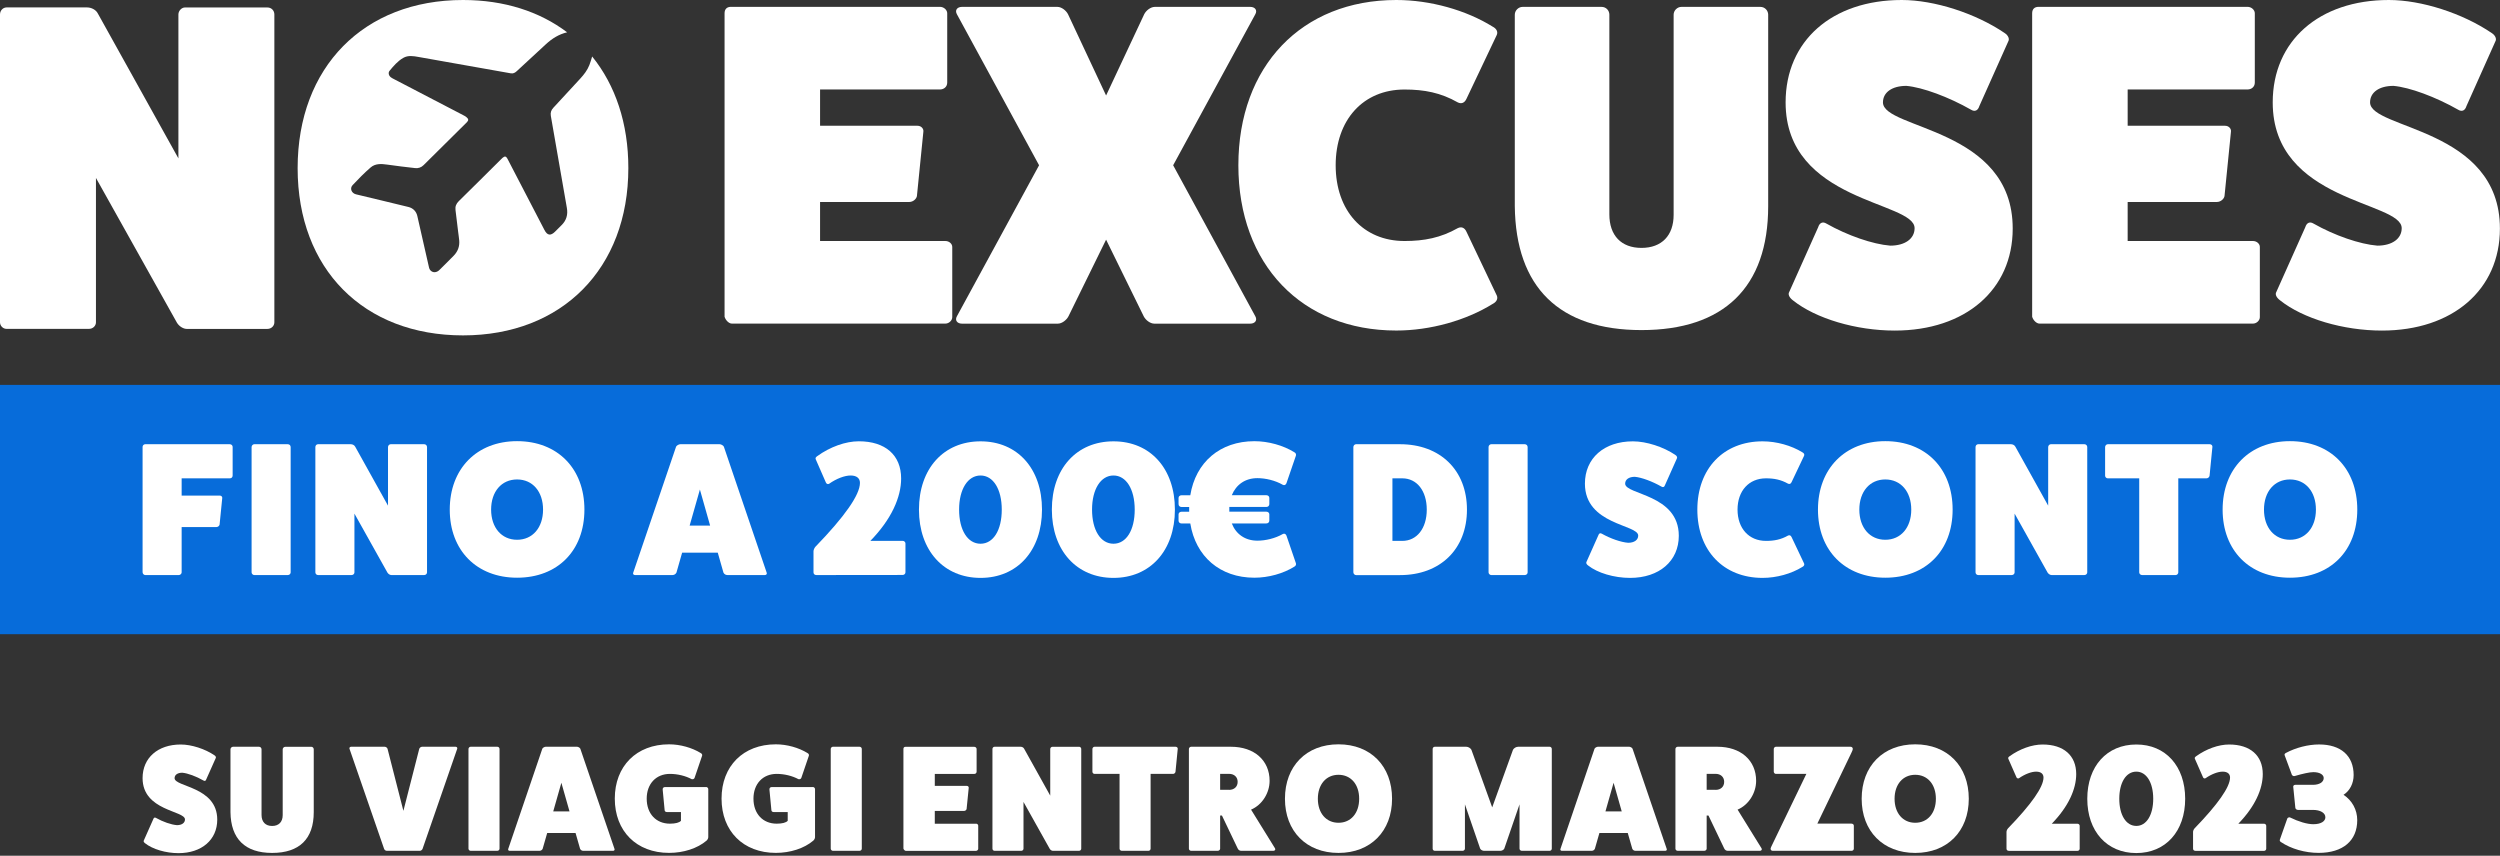
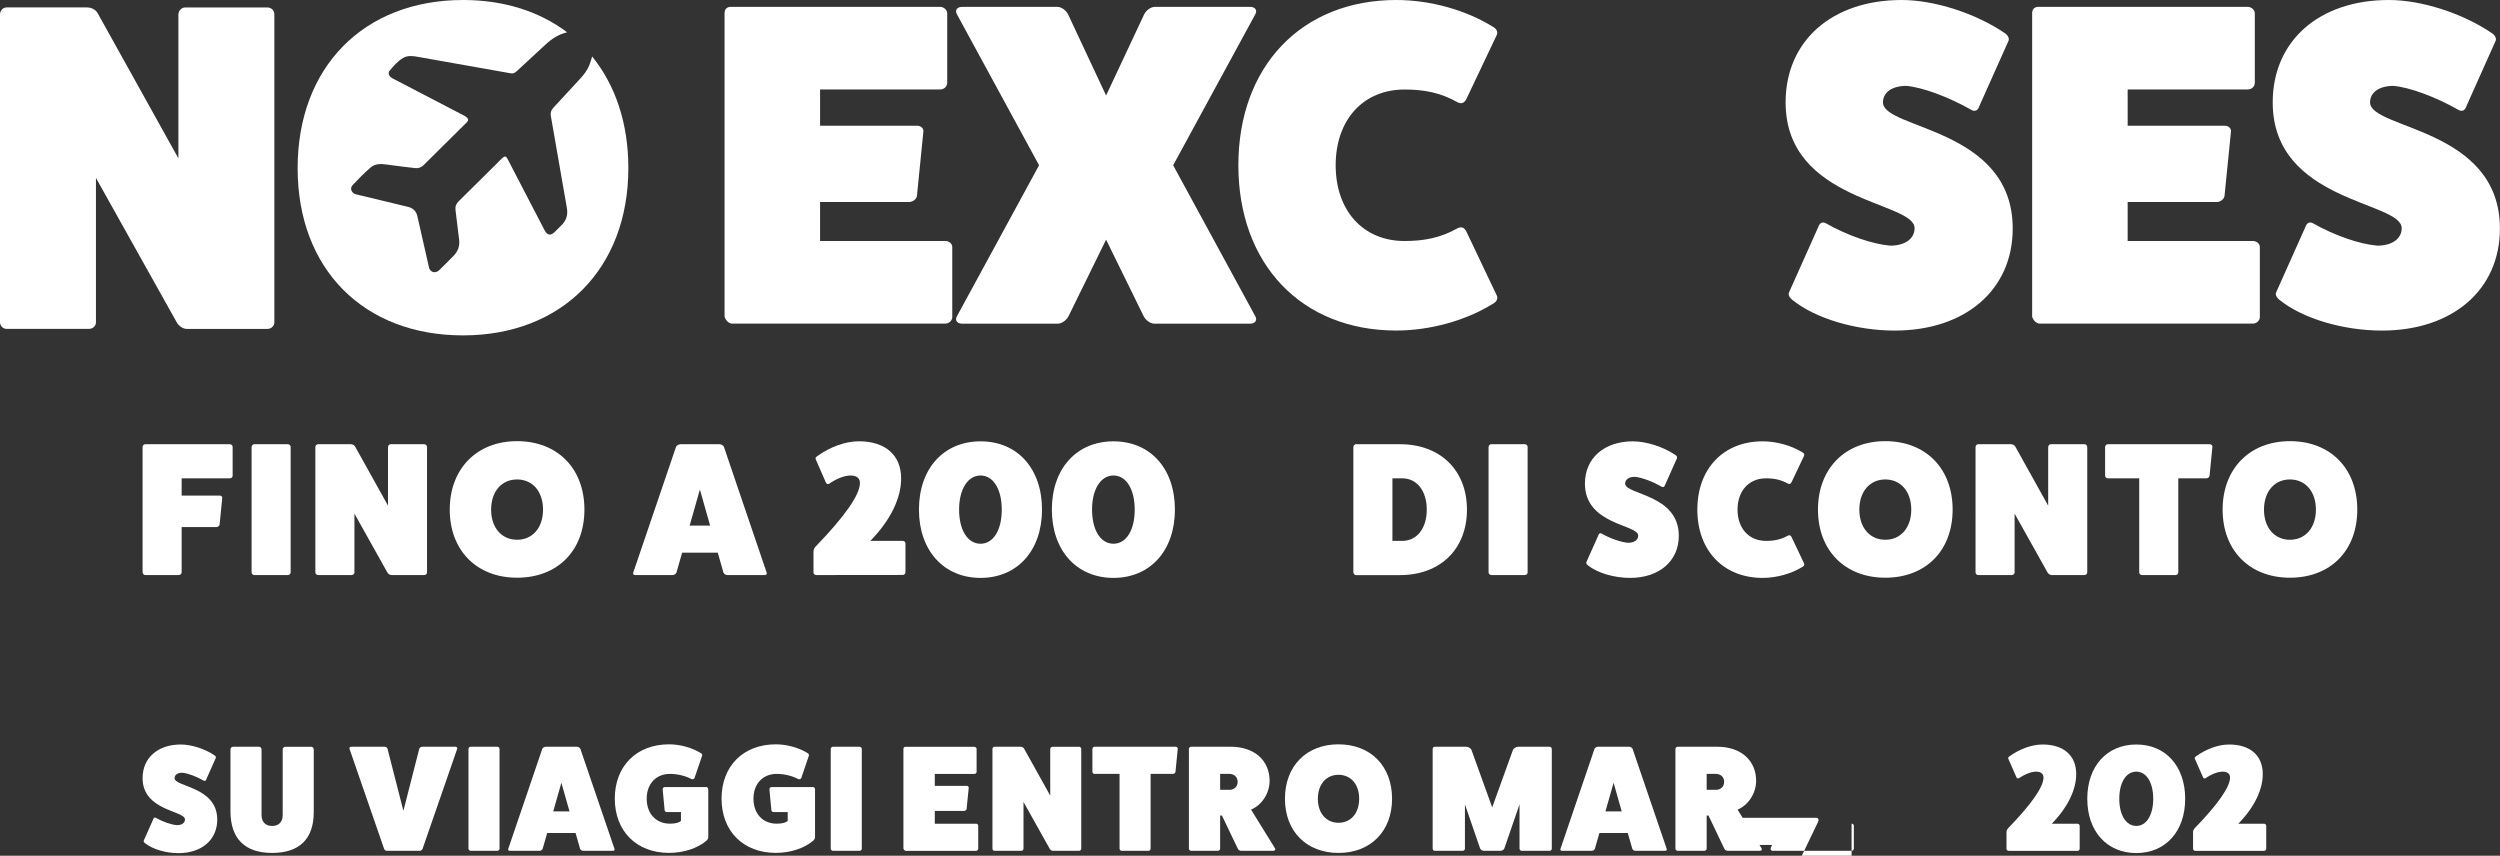
<svg xmlns="http://www.w3.org/2000/svg" version="1.1" id="Livello_1" x="0px" y="0px" viewBox="0 0 5554.7 1901.4" style="enable-background:new 0 0 5554.7 1901.4;" xml:space="preserve">
  <rect x="0" y="0" width="5554.7" height="1901.4" fill="#333333" stroke="none" />
  <style type="text/css">
	.st0{fill:#FFFFFF;}
	.st1{fill:#076CDA;}
</style>
  <g>
    <g>
      <path class="st0" d="M2100.6,535.5h-278.5v-86.7h197.9c9.2,0,16.3-7.1,17.3-13.3l14.3-142.8c1-6.1-4.1-13.3-13.3-13.3h-216.2    v-80.6h266.2c9.2,0,16.3-6.1,16.3-15.3v-154c0-7.1-7.1-14.3-16.3-14.3h-464.1c-9.2,0-14.3,5.1-14.3,14.3v674.2    c2,7.2,9.2,15.3,16.3,15.3h474.3c8.2,0,15.3-7.1,15.3-14.3V548.8C2115.9,541.6,2108.8,535.5,2100.6,535.5z" />
      <path class="st0" d="M2606.6,367.2l182.6-335.6c5.1-9.2-1-16.3-11.2-16.3h-212.2c-9.2,0-19.4,8.1-23.5,16.3l-84.7,180.6L2373,31.6    c-4.1-8.1-14.3-16.3-23.5-16.3h-212.2c-10.2,0-16.3,7.1-11.2,16.3l182.6,335.6l-182.6,335.6c-5.1,9.2,1,16.3,11.2,16.3h213.2    c9.2,0,19.4-8.2,23.5-16.3l83.6-170.3l83.6,170.3c4.1,8.2,14.3,16.3,23.5,16.3H2778c10.2,0,16.3-7.1,11.2-16.3L2606.6,367.2    L2606.6,367.2z" />
      <path class="st0" d="M3258.4,515.1c-4.1-9.2-11.2-12.2-19.4-8.2c-37.7,21.4-74.5,28.6-118.3,28.6c-91.8,0-153-67.3-153-168.3    s61.2-168.3,153-168.3c43.9,0,80.6,7.1,118.3,28.6c8.2,4.1,15.3,1,19.4-8.1l67.3-141.8c3.1-7.2-1-14.3-9.2-18.4    C3257.4,22.4,3177.9,0,3102.4,0c-210.1,0-350.9,146.9-350.9,367.2s140.8,367.2,350.9,367.2c75.5,0,155-22.4,214.2-59.2    c8.2-4.1,12.2-11.2,9.2-18.4L3258.4,515.1L3258.4,515.1z" />
-       <path class="st0" d="M3911.3,15.3h-175.4c-9.2,0-17.3,8.1-17.3,17.3v444.8c0,45.9-26.5,73.4-71.4,73.4s-71.4-27.5-71.4-74.5V32.6    c0-9.2-7.1-17.3-17.3-17.3h-175.5c-9.2,0-17.3,8.1-17.3,17.3V458c2,180.5,98.9,275.4,281.5,275.4s281.5-94.9,281.5-275.4V32.6    C3928.6,23.5,3921.5,15.3,3911.3,15.3z" />
      <path class="st0" d="M4183.7,227.5c0-22.4,20.4-36.7,52-36.7c35.7,3.1,93.8,24.5,143.8,53c8.2,5.1,15.3,2,18.4-8.2l64.3-143.8    c3.1-5.1,0-13.2-8.1-18.4C4389.7,29.6,4297.9,0,4225.5,0c-155.1,0-258.1,90.8-258.1,227.5c0,222.4,286.6,219.3,286.6,279.5    c0,23.5-21.4,38.8-54.1,38.8c-38.8-3.1-94.9-22.4-141.8-49c-8.2-5.1-15.3-2-18.4,8.2l-64.3,143.8c-3.1,5.1,0,12.2,8.1,18.4    c51,40.8,140.8,67.3,226.4,67.3c157.1,0,262.1-90.8,262.1-226.5C4472.4,283.6,4183.7,287.7,4183.7,227.5L4183.7,227.5z" />
      <path class="st0" d="M5005.9,535.5h-278.5v-86.7h197.9c9.2,0,16.3-7.1,17.3-13.3l14.3-142.8c1-6.1-4.1-13.3-13.3-13.3h-216.2    v-80.6h266.2c9.2,0,16.3-6.1,16.3-15.3v-154c0-7.1-7.1-14.3-16.3-14.3h-464.1c-9.2,0-14.3,5.1-14.3,14.3v674.2    c2,7.2,9.2,15.3,16.3,15.3h474.3c8.2,0,15.3-7.1,15.3-14.3V548.8C5021.2,541.6,5014,535.5,5005.9,535.5z" />
      <path class="st0" d="M5266,227.5c0-22.4,20.4-36.7,52-36.7c35.7,3.1,93.8,24.5,143.8,53c8.2,5.1,15.3,2,18.4-8.2l64.3-143.8    c3.1-5.1,0-13.2-8.2-18.4C5472,29.6,5380.2,0,5307.8,0c-155.1,0-258.1,90.8-258.1,227.5c0,222.4,286.6,219.3,286.6,279.5    c0,23.5-21.4,38.8-54.1,38.8c-38.8-3.1-94.9-22.4-141.8-49c-8.2-5.1-15.3-2-18.4,8.2l-64.3,143.8c-3.1,5.1,0,12.2,8.2,18.4    c51,40.8,140.8,67.3,226.5,67.3c157.1,0,262.1-90.8,262.1-226.5C5554.7,283.6,5266,287.7,5266,227.5L5266,227.5z" />
    </g>
    <g>
      <path class="st0" d="M594.1,16.6H410.9c-7.2,0-14.5,7.2-14.5,15.5v319.8L217.4,30c-4.1-8.3-14.5-13.5-23.8-13.5H14.5    C6.2,16.6,0,23.8,0,32.1v684.1c0,7.2,6.2,14.5,14.5,14.5h183.2c9.3,0,15.5-7.2,15.5-14.5V395.4l180.1,321.9    c5.2,8.3,14.5,13.5,21.7,13.5h179.1c9.3,0,15.5-7.2,15.5-14.5V32.1C609.6,23.8,603.4,16.6,594.1,16.6z" />
      <path class="st0" d="M1315.7,125.5c-1.9,6.4-3.8,12.9-6.2,19.1c-4.5,11.3-11.8,20.9-20,29.8c-20.1,21.7-40,43.5-60.1,65.1    c-4.9,5.3-6.7,10.8-5.5,18.1c12,68.1,23.7,136.2,35.6,204.3c2.7,15.1-1,27.9-12,38.6c-4.8,4.6-9.4,9.4-14.1,14.1    c-9.9,9.8-17.3,8.8-23.7-3.6c-24.1-46.5-48.3-92.9-72.4-139.4c-3.3-6.4-6.5-12.8-9.9-19.1c-3-5.6-5.9-6-10.8-1.8    c-1.2,1-2.3,2.1-3.4,3.3c-31.3,31-62.4,62.2-93.9,93c-5.8,5.7-8.2,11.9-7.2,19.7c2,15.9,3.9,31.9,5.8,47.8    c0.8,6.8,1.9,13.5,2.5,20.3c1,12.7-3.2,23.8-11.9,32.9c-10.4,10.8-21.2,21.3-31.9,31.9c-1.3,1.3-2.9,2.6-4.6,3.5    c-7.8,4.3-16.7,0.2-18.7-8.5c-8.7-38.3-17.2-76.6-26.1-114.9c-2.4-10.2-9.5-17.3-19.6-19.8c-38.8-9.6-77.7-18.7-116.5-28.1    c-10-2.4-14.5-13.1-7.6-20.5c12.8-13.6,25.9-27,40-39.2c10.3-8.9,23.4-8.3,36.5-6.4c20.7,3,41.5,5.4,62.4,7.8    c7,0.8,13.6-1.4,18.7-6.5c32.1-31.7,64.1-63.4,96.1-95.2c4.3-4.3,4.1-7.5-0.7-11.4c-2.4-2-5.2-3.5-8-4.9    c-51.1-26.6-102.2-53.2-153.3-79.8c-2.3-1.2-4.7-2.4-6.8-4c-4.7-3.6-6.4-10.1-2.8-14.4c8.9-10.7,18-21.5,30.3-28.6    c10.9-6.3,22.5-4.2,34.2-2.1c68.2,12.2,136.5,24.2,204.7,36.3c5.4,1,9.4-1.1,13.2-4.6c21.6-19.9,43.2-39.7,64.7-59.8    c13.8-12.8,29.2-22.5,47.4-26.7C1199.2,25.7,1120.3,0,1028.8,0C808.3,0,661.3,149.1,661.3,373.6s147,371.6,367.4,371.6    s367.4-149,367.4-371.6C1396.2,273.9,1367.2,189.1,1315.7,125.5L1315.7,125.5z" />
    </g>
  </g>
-   <rect x="-0.3" y="855.2" class="st1" width="5555" height="553.9" />
  <g>
    <path class="st0" d="M510.6,987c3.8,0,6.3,3,6.3,5.9v63.6c0,3.8-2.5,6.3-6.3,6.3h-107v38.3h84.7c3.8,0,5.9,2.9,5.5,5.5l-5.9,59   c-0.4,2.5-3.4,5.5-7.2,5.5h-77.1v100.7c0,2.9-3,5.9-6.3,5.9h-74.6c-3.4,0-5.9-3.4-5.9-6.3V992.9c0-3,2.5-5.9,5.9-5.9L510.6,987   L510.6,987z" />
    <path class="st0" d="M639.5,987c3.8,0,6.3,3,6.3,6.3v278.5c0,2.9-2.5,5.9-6.3,5.9h-74.6c-3,0-5.9-2.9-5.9-5.9V993.3   c0-3.4,3-6.3,5.9-6.3L639.5,987L639.5,987z" />
    <path class="st0" d="M942.5,987c3.8,0,6.3,3,6.3,6.3v278.5c0,2.9-2.5,5.9-6.3,5.9h-72.9c-3,0-6.7-2.1-8.8-5.5l-73.3-131v130.6   c0,2.9-2.5,5.9-6.3,5.9h-74.6c-3.4,0-5.9-2.9-5.9-5.9V993.3c0-3.4,2.5-6.3,5.9-6.3h72.9c3.8,0,8,2.1,9.7,5.5l72.9,131V993.3   c0-3.4,3-6.3,5.9-6.3L942.5,987L942.5,987z" />
    <path class="st0" d="M1148.9,1283.6c-89.8,0-149.6-60.7-149.6-151.3s59.8-152.1,149.6-152.1s149.6,60.7,149.6,152.1   S1238.7,1283.6,1148.9,1283.6z M1148.9,1065.3c-34.6,0-57.7,27-57.7,67s23.2,67,57.7,67s57.7-27,57.7-67   S1183.5,1065.3,1148.9,1065.3z" />
    <path class="st0" d="M1703.4,1272.2c1.3,2.5-0.4,5.5-3.8,5.5h-83.4c-3.8,0-7.2-2.1-8.8-5.5l-12.6-44.2h-79.2l-12.6,44.2   c-1.7,3.4-5.1,5.5-8.8,5.5h-83.4c-3.4,0-5.1-2.9-3.8-5.5l95.2-279.8c1.3-2.5,5.9-5.5,10.1-5.5h85.9c4.2,0,8.8,3,10.1,5.5   L1703.4,1272.2L1703.4,1272.2z M1555.1,1087.7l-22.8,80.1h45.5L1555.1,1087.7z" />
    <path class="st0" d="M1813.8,1277.7c-3.8,0-6.3-2.5-6.3-5.9V1225c0-2.9,1.7-7.2,4.2-10.1c64.9-67,99-115.4,99-142   c0-10.5-7.6-16.4-20.7-16.4s-31.2,6.7-48,18.5c-2.9,1.7-6.3-0.4-7.2-3.4l-22.3-51c-1.3-3,0-4.6,3.4-7.2   c28.7-20.6,62.8-32.9,92.3-32.9c59,0,94,30.8,94,82.6c0,41.7-21.5,90.6-68.3,138.6h71.6c3.4,0,6.3,2.5,6.3,5.9v64   c0,3.4-2.9,5.9-6.3,5.9L1813.8,1277.7L1813.8,1277.7z" />
    <path class="st0" d="M2315.2,1132.3c0,91-54.8,151.7-136.5,151.7s-136.9-60.7-136.9-151.7s54.8-151.7,136.9-151.7   S2315.2,1041.3,2315.2,1132.3L2315.2,1132.3z M2225.8,1132.3c0-45.5-19-75.8-47.2-75.8s-47.6,30.3-47.6,75.8s19,75.8,47.6,75.8   S2225.8,1177.8,2225.8,1132.3z" />
    <path class="st0" d="M2610.5,1132.3c0,91-54.8,151.7-136.5,151.7s-136.9-60.7-136.9-151.7s54.8-151.7,136.9-151.7   S2610.5,1041.3,2610.5,1132.3L2610.5,1132.3z M2521.2,1132.3c0-45.5-19-75.8-47.2-75.8s-47.6,30.3-47.6,75.8s19,75.8,47.6,75.8   S2521.2,1177.8,2521.2,1132.3z" />
-     <path class="st0" d="M2879.4,1251.6c0.8,2.9-0.4,5.9-3.8,7.6c-24.4,15.2-57.3,24.4-88.5,24.4c-76.3,0-130.6-47.2-142.4-120.5h-19.4   c-3.8,0-6.7-2.5-6.7-6.3v-13.9c0-3.4,2.9-5.9,6.7-5.9h16.9v-10.5h-16.9c-3.8,0-6.7-2.5-6.7-6.3v-13.9c0-3.4,2.9-5.9,6.7-5.9h19.4   c11.8-73.3,66.1-120.1,142.4-120.1c31.2,0,64,9.3,88.5,24.4c3.4,1.7,4.6,4.6,3.8,7.6l-21.1,61.5c-1.7,3.8-4.6,5.1-8,3.4   c-16.9-9.7-38.3-14.8-56.5-14.8c-27,0-47.2,14.3-56.9,37.9h76.7c3.8,0,6.7,2.5,6.7,5.9v13.9c0,3.8-2.9,6.3-6.7,6.3h-82.2v10.5h82.2   c3.8,0,6.7,2.5,6.7,5.9v13.9c0,3.8-2.9,6.3-6.7,6.3h-76.7c9.3,24,29.9,38.3,56.9,38.3c18.1,0,39.6-5.1,56.5-14.8   c3.4-1.7,6.3-0.4,8,3.4L2879.4,1251.6L2879.4,1251.6z" />
    <path class="st0" d="M3110.7,987c89.3,0,148.7,57.7,148.7,145.4s-59.4,145.4-148.7,145.4h-97.8c-2.9,0-5.9-2.9-5.9-6.3V993.3   c0-3.4,2.9-6.3,5.9-6.3L3110.7,987L3110.7,987z M3115.7,1201.8c32.4,0,54.4-27.8,54.4-69.5s-21.9-69.5-54.4-69.5h-21.9v139H3115.7z   " />
    <path class="st0" d="M3387.9,987c3.8,0,6.3,3,6.3,6.3v278.5c0,2.9-2.5,5.9-6.3,5.9h-74.6c-2.9,0-5.9-2.9-5.9-5.9V993.3   c0-3.4,2.9-6.3,5.9-6.3L3387.9,987L3387.9,987z" />
    <path class="st0" d="M3551.4,1189.2c1.3-4.2,4.2-5.5,7.6-3.4c19.4,10.9,42.6,19,58.6,20.2c13.5,0,22.3-6.3,22.3-16   c0-24.9-118.4-23.6-118.4-115.4c0-56.5,42.6-94,106.6-94c29.9,0,67.8,12.2,94.4,30.3c3.4,2.1,4.6,5.5,3.4,7.6l-26.5,59.4   c-1.3,4.2-4.2,5.5-7.6,3.4c-20.6-11.8-44.7-20.6-59.4-21.9c-13.1,0-21.5,5.9-21.5,15.2c0,24.9,119.2,23.2,119.2,115.9   c0,56-43.4,93.5-108.3,93.5c-35.4,0-72.5-11-93.5-27.8c-3.4-2.5-4.6-5.5-3.4-7.6L3551.4,1189.2L3551.4,1189.2z" />
    <path class="st0" d="M4008.5,1252c1.3,2.9-0.4,5.9-3.8,7.6c-24.4,15.2-57.3,24.4-88.5,24.4c-86.8,0-144.9-60.7-144.9-151.7   s58.1-151.7,144.9-151.7c31.2,0,64,9.3,88.5,24.4c3.4,1.7,5.1,4.6,3.8,7.6l-27.8,58.6c-1.7,3.8-4.6,5.1-8,3.4   c-15.6-8.8-30.8-11.8-48.9-11.8c-37.9,0-63.2,27.8-63.2,69.5s25.3,69.5,63.2,69.5c18.1,0,33.3-2.9,48.9-11.8c3.4-1.7,6.3-0.4,8,3.4   L4008.5,1252L4008.5,1252z" />
    <path class="st0" d="M4188.9,1283.6c-89.8,0-149.6-60.7-149.6-151.3s59.8-152.1,149.6-152.1s149.6,60.7,149.6,152.1   S4278.6,1283.6,4188.9,1283.6z M4188.9,1065.3c-34.5,0-57.7,27-57.7,67s23.2,67,57.7,67s57.7-27,57.7-67   S4223.4,1065.3,4188.9,1065.3z" />
    <path class="st0" d="M4631.3,987c3.8,0,6.3,3,6.3,6.3v278.5c0,2.9-2.5,5.9-6.3,5.9h-72.9c-3,0-6.7-2.1-8.9-5.5l-73.3-131v130.6   c0,2.9-2.5,5.9-6.3,5.9h-74.6c-3.4,0-5.9-2.9-5.9-5.9V993.3c0-3.4,2.5-6.3,5.9-6.3h72.9c3.8,0,8,2.1,9.7,5.5l72.9,131V993.3   c0-3.4,3-6.3,5.9-6.3L4631.3,987L4631.3,987z" />
    <path class="st0" d="M4909.8,987c3.8,0,6.3,3,5.9,5.9l-6.3,64c-0.4,3.4-3.8,5.9-6.7,5.9h-62.8v209c0,2.9-2.5,5.9-5.9,5.9h-74.6   c-3.4,0-6.3-2.9-6.3-5.9v-209h-69.9c-3,0-5.9-2.5-5.9-5.9v-63.6c0-3.4,3-6.3,5.9-6.3L4909.8,987L4909.8,987z" />
    <path class="st0" d="M5088,1283.6c-89.8,0-149.6-60.7-149.6-151.3s59.8-152.1,149.6-152.1s149.6,60.7,149.6,152.1   S5177.8,1283.6,5088,1283.6z M5088,1065.3c-34.5,0-57.7,27-57.7,67s23.2,67,57.7,67s57.7-27,57.7-67S5122.6,1065.3,5088,1065.3z" />
  </g>
  <g>
    <path class="st0" d="M340.6,1820c1-3.4,3.4-4.4,6-2.7c15.4,8.7,33.8,15.1,46.6,16.1c10.7,0,17.8-5,17.8-12.7   c0-19.8-94.2-18.8-94.2-91.8c0-44.9,33.8-74.7,84.8-74.7c23.8,0,54,9.7,75.1,24.1c2.7,1.7,3.7,4.4,2.7,6l-21.1,47.3   c-1,3.4-3.4,4.4-6,2.7c-16.4-9.4-35.5-16.4-47.3-17.4c-10.4,0-17.1,4.7-17.1,12.1c0,19.8,94.8,18.4,94.8,92.2   c0,44.6-34.5,74.4-86.1,74.4c-28.1,0-57.6-8.7-74.4-22.1c-2.7-2-3.7-4.4-2.7-6L340.6,1820z" />
    <path class="st0" d="M691.4,1659.2c3.4,0,5.7,2.7,5.7,5.7v139.7c0,59.3-31.8,90.5-92.5,90.5c-60,0-91.8-31.2-92.5-90.5v-139.7   c0-3,2.7-5.7,5.7-5.7h57.6c3.4,0,5.7,2.7,5.7,5.7v145.8c0,15.4,8.7,24.5,23.5,24.5s23.5-9,23.5-24.1v-146.1c0-3,2.7-5.7,5.7-5.7   H691.4z" />
    <path class="st0" d="M1012.4,1659.2c2.7,0,4.4,2.3,3.4,4.7L939,1885.7c-0.7,2.3-3.4,4.7-6,4.7h-73.7c-2.7,0-5.4-2.3-6-4.7   l-76.7-221.8c-1-2.3,0.7-4.7,3.4-4.7h74.7c3,0,5.7,2.3,6.4,4.7l35.2,137.7l35.2-137.7c0.7-2.3,3.4-4.7,6.4-4.7H1012.4z" />
    <path class="st0" d="M1104.9,1659.2c3,0,5,2.3,5,5v221.5c0,2.3-2,4.7-5,4.7h-59.3c-2.3,0-4.7-2.3-4.7-4.7v-221.5c0-2.7,2.3-5,4.7-5   H1104.9z" />
    <path class="st0" d="M1365.3,1886c1,2-0.3,4.4-3,4.4h-66.4c-3,0-5.7-1.7-7-4.4l-10.1-35.2h-63l-10.1,35.2c-1.3,2.7-4,4.4-7,4.4   h-66.4c-2.7,0-4-2.3-3-4.4l75.7-222.5c1-2,4.7-4.4,8-4.4h68.4c3.4,0,7,2.3,8,4.4L1365.3,1886z M1247.3,1739.2l-18.1,63.7h36.2   L1247.3,1739.2z" />
    <path class="st0" d="M1568.7,1748.6c2.7,0,5,2.3,5,4.7v106.6c0,3-1.7,6-4,8c-20.1,17.1-50.9,27.1-83.1,27.1   c-72.4,0-120.6-48.3-120.6-120.6s48.3-120.6,120.6-120.6c24.8,0,50.9,7.4,70.4,19.4c2.7,1.3,3.7,4,3,6l-16.8,49.3   c-1,2.3-3.4,3.4-6.4,2.7c-13.7-7.4-31.5-11.7-48.3-11.7c-30.8,0-51.6,22.1-51.6,55c0,33.5,20.8,55.6,51.6,55.6   c12.4,0,20.8-2.3,24.5-6.4v-19.4h-30.8c-3,0-5-1.3-5.4-3.7l-4.4-46.2c-0.3-3.3,1.7-5.7,5.4-5.7H1568.7z M1515.1,1818.7v1.3V1818.7z   " />
    <path class="st0" d="M1805.9,1748.6c2.7,0,5,2.3,5,4.7v106.6c0,3-1.7,6-4,8c-20.1,17.1-50.9,27.1-83.1,27.1   c-72.4,0-120.6-48.3-120.6-120.6s48.3-120.6,120.6-120.6c24.8,0,50.9,7.4,70.4,19.4c2.7,1.3,3.7,4,3,6l-16.8,49.3   c-1,2.3-3.4,3.4-6.4,2.7c-13.7-7.4-31.5-11.7-48.3-11.7c-30.8,0-51.6,22.1-51.6,55c0,33.5,20.8,55.6,51.6,55.6   c12.4,0,20.8-2.3,24.5-6.4v-19.4h-30.8c-3,0-5-1.3-5.4-3.7l-4.4-46.2c-0.3-3.3,1.7-5.7,5.4-5.7H1805.9z M1752.3,1818.7v1.3V1818.7z   " />
    <path class="st0" d="M1909.8,1659.2c3,0,5,2.3,5,5v221.5c0,2.3-2,4.7-5,4.7h-59.3c-2.3,0-4.7-2.3-4.7-4.7v-221.5c0-2.7,2.3-5,4.7-5   H1909.8z" />
    <path class="st0" d="M2168.5,1830.1c2.7,0,5,2,5,4.4v51.3c0,2.3-2.3,4.7-5,4.7h-155.8c-2.3,0-4.7-2.7-5.4-5v-221.5   c0-3,1.7-4.7,4.7-4.7h152.5c3,0,5.4,2.3,5.4,4.7v50.6c0,3-2.3,5-5.4,5H2077v26.5h71c3,0,4.7,2.3,4.4,4.4l-4.7,46.9   c-0.3,2-2.7,4.4-5.7,4.4h-65v28.5H2168.5z" />
    <path class="st0" d="M2397.4,1659.2c3,0,5,2.3,5,5v221.5c0,2.3-2,4.7-5,4.7h-58c-2.3,0-5.4-1.7-7-4.4l-58.3-104.2v103.9   c0,2.3-2,4.7-5,4.7h-59.3c-2.7,0-4.7-2.3-4.7-4.7v-221.5c0-2.7,2-5,4.7-5h58c3,0,6.4,1.7,7.7,4.4l58,104.2v-103.5   c0-2.7,2.3-5,4.7-5H2397.4z" />
    <path class="st0" d="M2612.1,1659.2c3,0,5,2.3,4.7,4.7l-5,50.9c-0.3,2.7-3,4.7-5.4,4.7h-49.9v166.2c0,2.3-2,4.7-4.7,4.7h-59.3   c-2.7,0-5-2.3-5-4.7v-166.2h-55.6c-2.3,0-4.7-2-4.7-4.7v-50.6c0-2.7,2.3-5,4.7-5H2612.1z" />
    <path class="st0" d="M2833,1885c1.7,3-0.7,5.4-3.7,5.4h-71.7c-3.4,0-6.4-2.3-7.7-5.4L2715,1812h-4v73.7c0,2.3-2.3,4.7-5.4,4.7h-59   c-2.7,0-5-2.3-5-4.7v-221.5c0-2.7,2.3-5,5-5h88.5c51.6,0,85.8,30.2,85.8,75.7c0,26.5-16.1,53.3-41.2,64L2833,1885z M2730.8,1755   c11.4,0,19.1-7,19.1-17.8c0-10.7-7.7-17.8-19.1-17.8H2711v35.5H2730.8z" />
    <path class="st0" d="M2974,1895.1c-71.4,0-119-48.3-119-120.3c0-72.7,47.6-121,119-121c71.4,0,119,48.3,119,121   C3093,1846.8,3045.4,1895.1,2974,1895.1z M2974,1721.5c-27.5,0-45.9,21.4-45.9,53.3c0,31.8,18.4,53.3,45.9,53.3   c27.5,0,45.9-21.4,45.9-53.3C3020,1742.9,3001.5,1721.5,2974,1721.5z" />
    <path class="st0" d="M3443.2,1659.2c2.7,0,4.7,2.3,4.7,5v221.5c0,2.3-2,4.7-4.7,4.7h-62c-2.7,0-5-2.3-5-4.7v-98.5l-33.8,98.2   c-1,2.7-5.4,5-8.4,5h-36.9c-3,0-7.4-2.3-8.4-5l-33.8-98.2v98.5c0,2.3-2.3,4.7-5,4.7h-62c-2.7,0-4.7-2.3-4.7-4.7v-221.5   c0-2.7,2-5,4.7-5h70c4.4,0,9.4,3,11.4,6.7l46.2,128l46.2-128c2-3.7,7-6.7,11.4-6.7H3443.2z" />
    <path class="st0" d="M3703.2,1886c1,2-0.3,4.4-3,4.4h-66.4c-3,0-5.7-1.7-7-4.4l-10.1-35.2h-63l-10.1,35.2c-1.3,2.7-4,4.4-7,4.4   h-66.4c-2.7,0-4-2.3-3-4.4l75.7-222.5c1-2,4.7-4.4,8-4.4h68.4c3.4,0,7,2.3,8,4.4L3703.2,1886z M3585.2,1739.2l-18.1,63.7h36.2   L3585.2,1739.2z" />
    <path class="st0" d="M3914,1885c1.7,3-0.7,5.4-3.7,5.4h-71.7c-3.4,0-6.4-2.3-7.7-5.4L3796,1812h-4v73.7c0,2.3-2.3,4.7-5.4,4.7h-59   c-2.7,0-5-2.3-5-4.7v-221.5c0-2.7,2.3-5,5-5h88.5c51.6,0,85.8,30.2,85.8,75.7c0,26.5-16.1,53.3-41.2,64L3914,1885z M3811.8,1755   c11.4,0,19.1-7,19.1-17.8c0-10.7-7.7-17.8-19.1-17.8H3792v35.5H3811.8z" />
-     <path class="st0" d="M4114,1830.1c3,0,5,2,5,4.7v50.9c0,2.3-2,4.7-5,4.7h-175.3c-2.7,0-4.7-2-4.7-4.7c0-1,1.3-4.4,3.4-8.4   l76.1-157.8h-67.7c-2.3,0-4.7-2.3-4.7-5v-50.3c0-2.7,2.3-5,4.7-5h165.9c3,0,5,2,5,5c0,1.3-1.3,5-3.4,9l-75.4,156.8H4114z" />
-     <path class="st0" d="M4255.4,1895.1c-71.4,0-119-48.3-119-120.3c0-72.7,47.6-121,119-121c71.4,0,119,48.3,119,121   C4374.4,1846.8,4326.8,1895.1,4255.4,1895.1z M4255.4,1721.5c-27.5,0-45.9,21.4-45.9,53.3c0,31.8,18.4,53.3,45.9,53.3   c27.5,0,45.9-21.4,45.9-53.3C4301.3,1742.9,4282.9,1721.5,4255.4,1721.5z" />
+     <path class="st0" d="M4114,1830.1c3,0,5,2,5,4.7v50.9c0,2.3-2,4.7-5,4.7h-175.3c-2.7,0-4.7-2-4.7-4.7c0-1,1.3-4.4,3.4-8.4   h-67.7c-2.3,0-4.7-2.3-4.7-5v-50.3c0-2.7,2.3-5,4.7-5h165.9c3,0,5,2,5,5c0,1.3-1.3,5-3.4,9l-75.4,156.8H4114z" />
    <path class="st0" d="M4463.2,1890.4c-3,0-5-2-5-4.7v-37.2c0-2.3,1.3-5.7,3.4-8c51.6-53.3,78.8-91.8,78.8-112.9   c0-8.4-6-13.1-16.4-13.1c-10.4,0-24.8,5.4-38.2,14.7c-2.3,1.3-5-0.3-5.7-2.7l-17.8-40.5c-1-2.3,0-3.7,2.7-5.7   c22.8-16.4,49.9-26.1,73.4-26.1c46.9,0,74.7,24.5,74.7,65.7c0,33.2-17.1,72-54.3,110.3h57c2.7,0,5,2,5,4.7v50.9   c0,2.7-2.3,4.7-5,4.7H4463.2z" />
    <path class="st0" d="M4855.2,1774.8c0,72.4-43.6,120.6-108.6,120.6c-65.3,0-108.9-48.3-108.9-120.6c0-72.4,43.6-120.6,108.9-120.6   C4811.7,1654.1,4855.2,1702.4,4855.2,1774.8z M4784.2,1774.8c0-36.2-15.1-60.3-37.5-60.3c-22.8,0-37.9,24.1-37.9,60.3   c0,36.2,15.1,60.3,37.9,60.3C4769.1,1835.1,4784.2,1811,4784.2,1774.8z" />
    <path class="st0" d="M4877.7,1890.4c-3,0-5-2-5-4.7v-37.2c0-2.3,1.3-5.7,3.4-8c51.6-53.3,78.8-91.8,78.8-112.9   c0-8.4-6-13.1-16.4-13.1c-10.4,0-24.8,5.4-38.2,14.7c-2.3,1.3-5-0.3-5.7-2.7l-17.8-40.5c-1-2.3,0-3.7,2.7-5.7   c22.8-16.4,49.9-26.1,73.4-26.1c46.9,0,74.7,24.5,74.7,65.7c0,33.2-17.1,72-54.3,110.3h57c2.7,0,5,2,5,4.7v50.9   c0,2.7-2.3,4.7-5,4.7H4877.7z" />
-     <path class="st0" d="M5076.4,1678.6c-1-2.7-0.3-4,2.7-5.7c21.8-11.7,49.3-18.8,73.7-18.8c48.3,0,76.7,25.1,76.7,68   c0,18.4-8.4,34.9-22.5,43.9c19.1,12.4,30.5,33.2,30.5,56.3c0,45.6-31.8,72.7-85.8,72.7c-30.2,0-61.3-9-83.8-24.1   c-1.3-0.7-3.4-3-2.3-5.4l16.4-46.6c0.7-2.3,4.4-3.4,6-2.7c19.1,9.4,38.2,15.1,51.9,15.1c17.8,0,26.8-7,26.8-15.4   c0-9.7-11.1-16.4-27.8-16.4h-33.2c-3,0-5.4-2.3-5.7-4.4l-4.7-46.9c-0.3-2,1.3-4.4,4.4-4.4h39.2c14.4,0,24.1-6,24.1-15.1   c0-7-8-13.1-23.1-13.1c-8,0-23.5,3.4-41.6,8.7c-2.3,0.7-5-1-6-2.7L5076.4,1678.6z" />
  </g>
</svg>